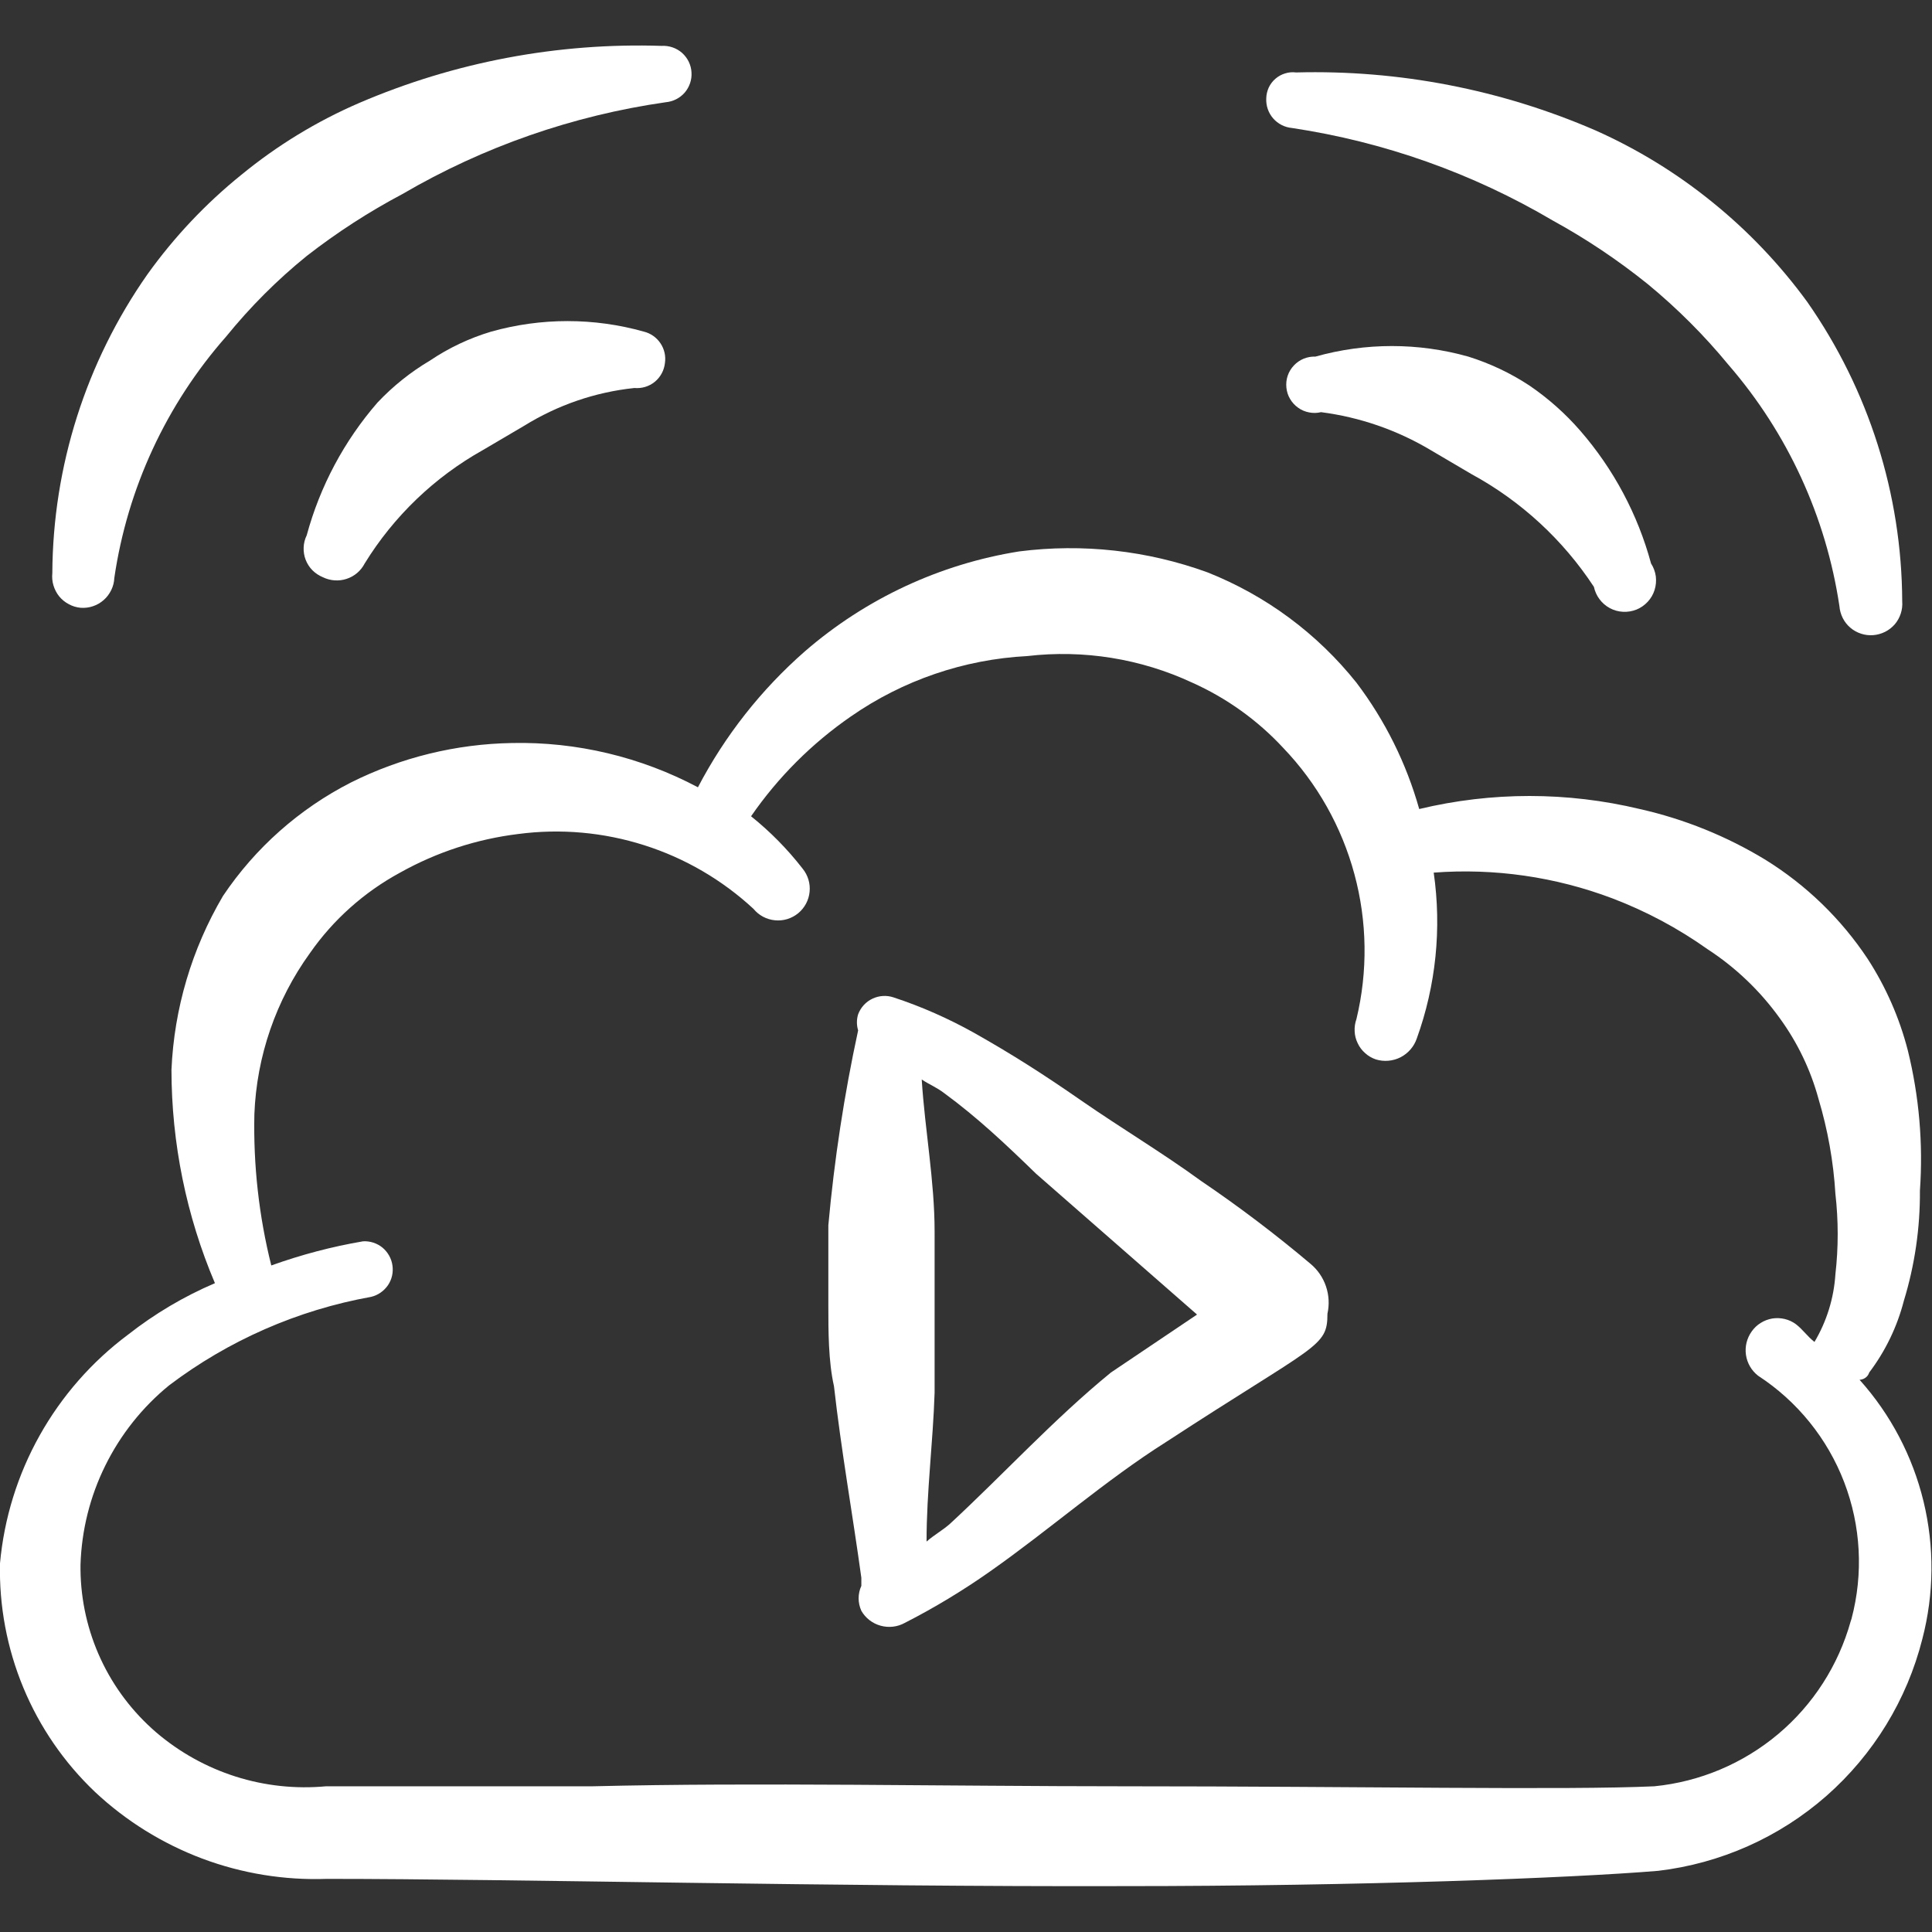
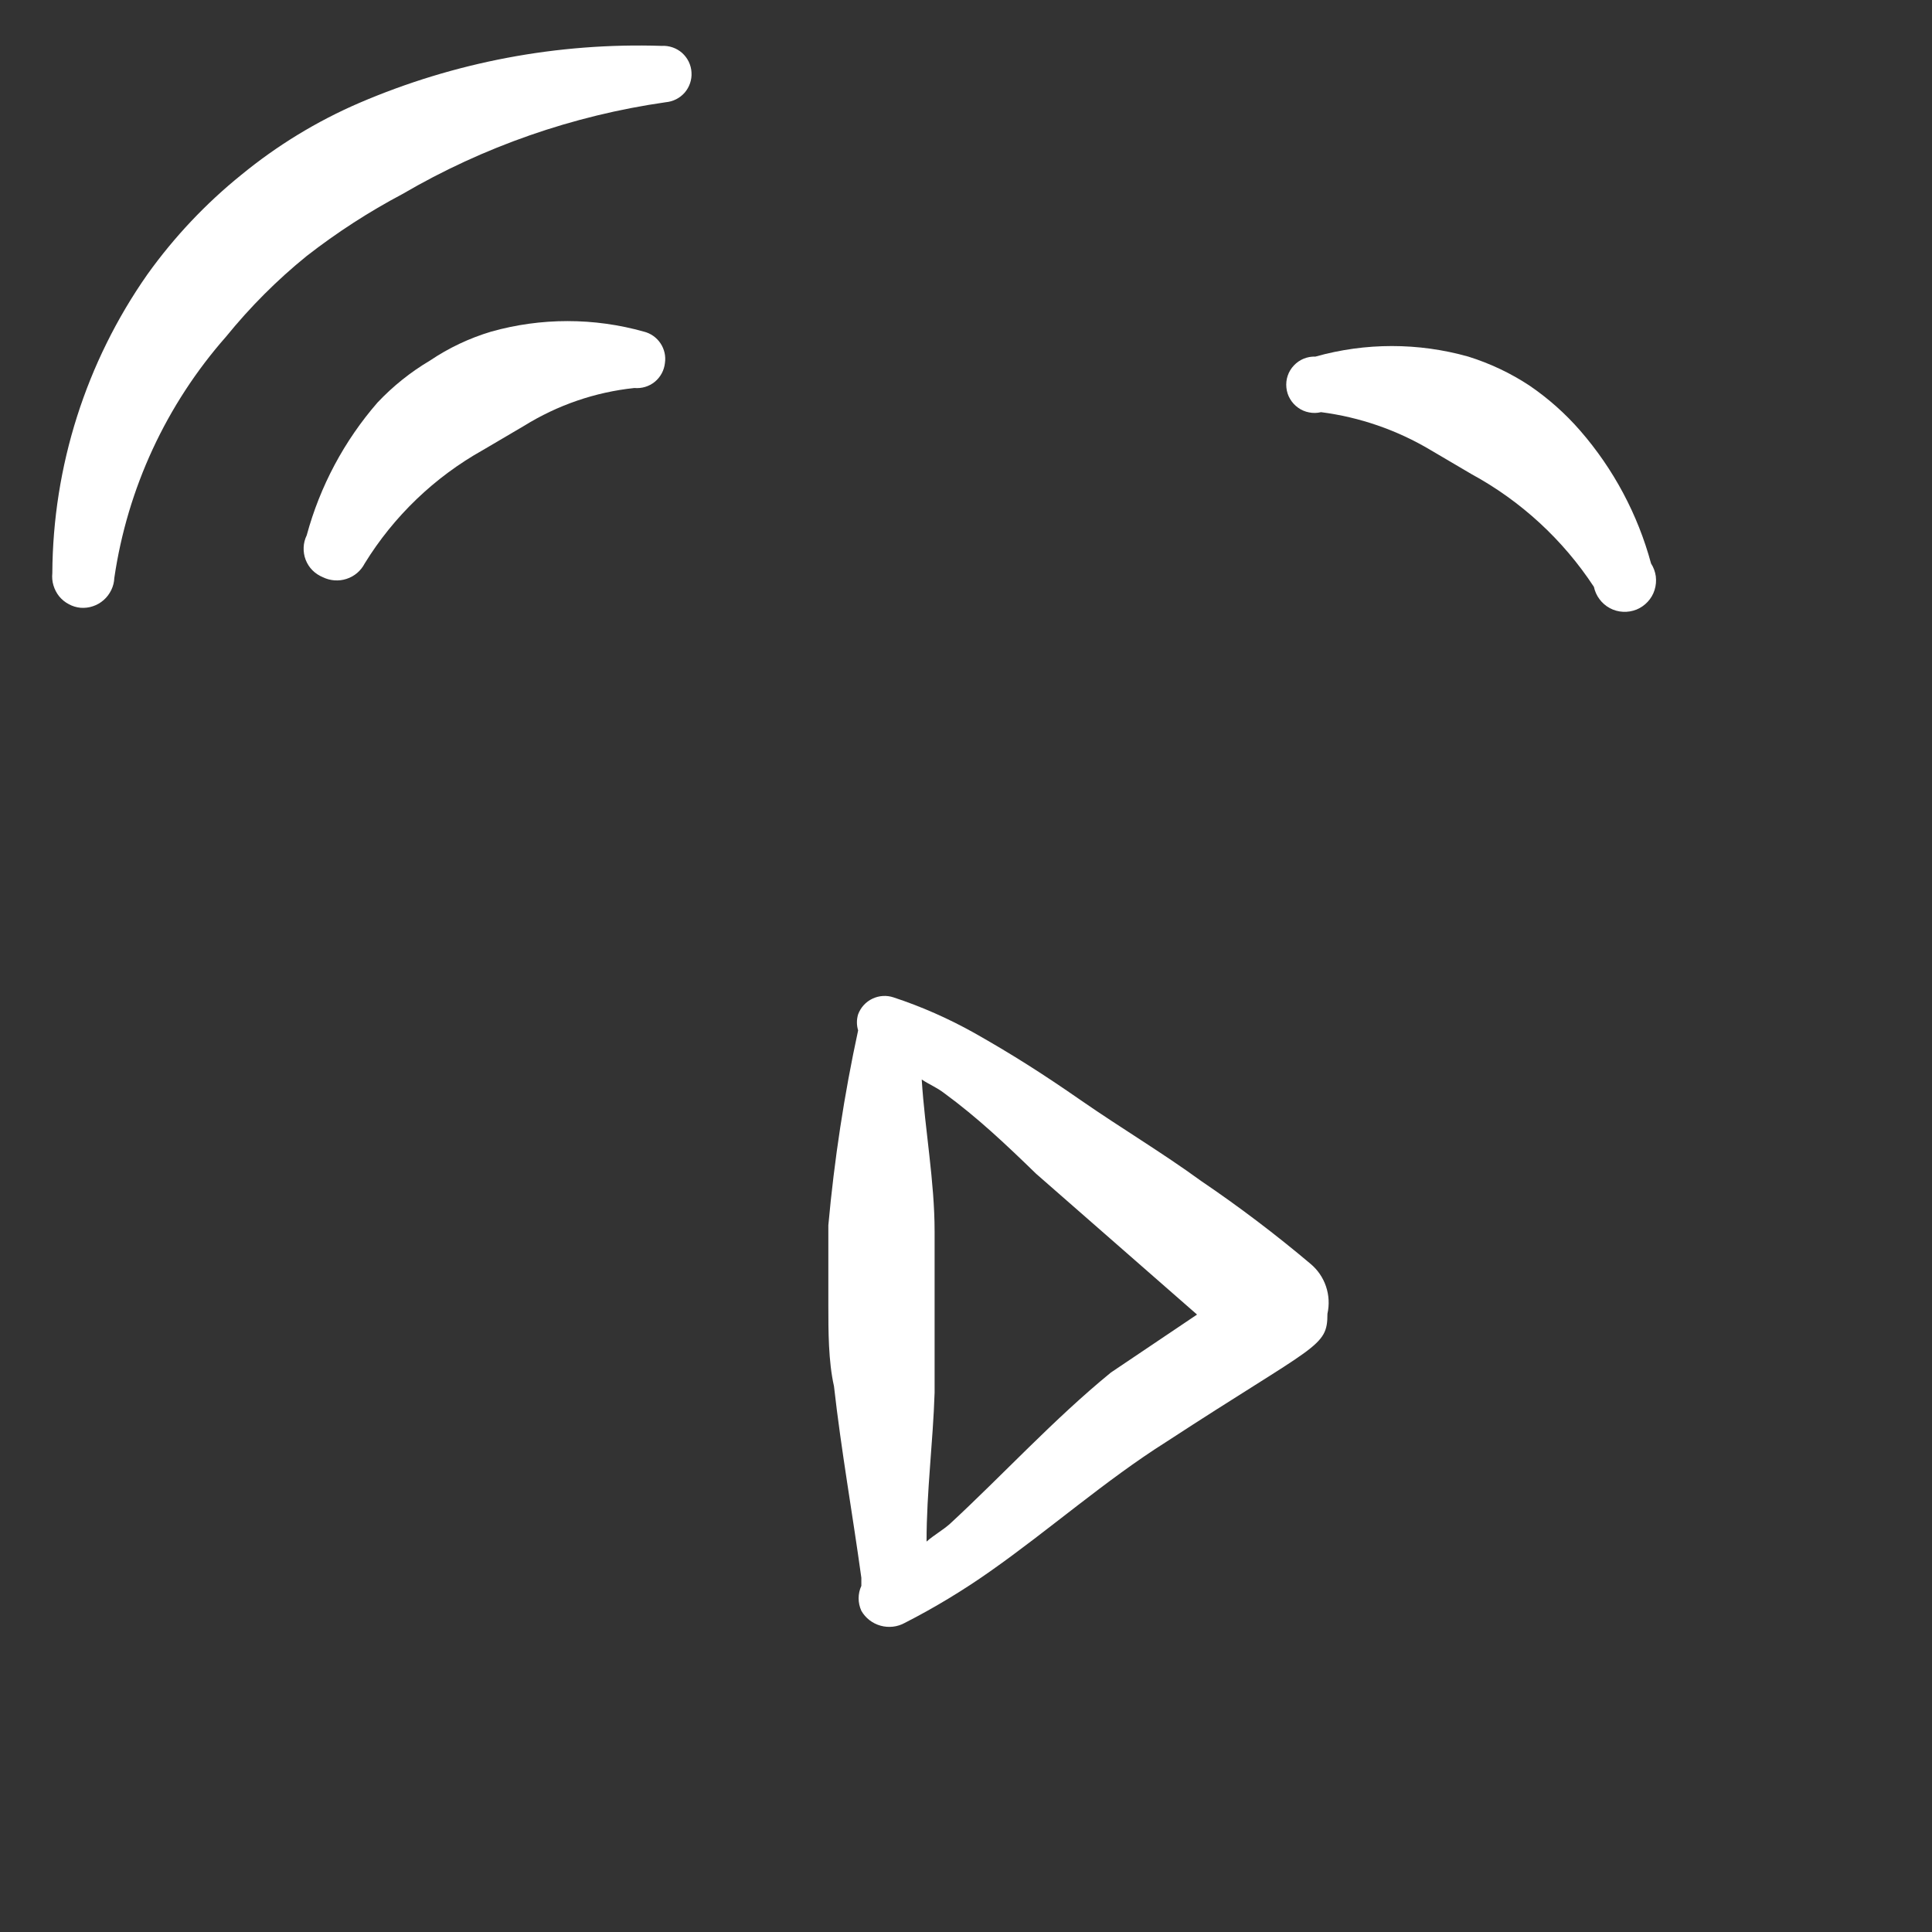
<svg xmlns="http://www.w3.org/2000/svg" width="24" height="24" viewBox="0 0 24 24" fill="none">
  <rect x="0" y="0" width="24" height="24" fill="#333333" stroke="none" />
  <g clip-path="url(#clip0_45_428)">
-     <path fill-rule="evenodd" clip-rule="evenodd" d="M23.1 17.14C23.1 17.14 23.19 17.14 23.22 17.05C23.421 16.784 23.567 16.482 23.65 16.16C23.786 15.716 23.853 15.254 23.85 14.79C23.891 14.206 23.84 13.618 23.7 13.05C23.596 12.645 23.427 12.26 23.2 11.91C22.87 11.413 22.437 10.994 21.93 10.68C21.448 10.387 20.921 10.174 20.37 10.05C19.469 9.834 18.531 9.834 17.63 10.05C17.47 9.482 17.206 8.95 16.85 8.48C16.363 7.87 15.726 7.398 15 7.11C14.252 6.838 13.45 6.749 12.66 6.85C11.675 7.007 10.754 7.437 10 8.09C9.456 8.566 9.005 9.139 8.67 9.78C7.959 9.403 7.164 9.213 6.36 9.23C5.665 9.242 4.982 9.409 4.36 9.72C3.719 10.047 3.171 10.532 2.77 11.13C2.383 11.787 2.163 12.528 2.13 13.29C2.131 14.2 2.314 15.102 2.67 15.94C2.284 16.105 1.921 16.32 1.59 16.58C1.141 16.915 0.767 17.342 0.493 17.831C0.219 18.32 0.051 18.861 1.22199e-05 19.42C-0.012 19.949 0.087 20.476 0.29 20.965C0.493 21.454 0.796 21.895 1.18 22.26C1.565 22.621 2.018 22.902 2.512 23.088C3.006 23.273 3.532 23.359 4.06 23.34C6.37 23.34 10.4 23.44 13.96 23.43C16.9 23.43 19.52 23.33 20.6 23.24C21.374 23.148 22.102 22.824 22.688 22.31C23.273 21.795 23.689 21.116 23.88 20.36C24.026 19.8 24.031 19.214 23.895 18.652C23.759 18.09 23.486 17.57 23.1 17.14ZM22.99 20.14C22.837 20.688 22.523 21.177 22.087 21.543C21.652 21.908 21.116 22.134 20.55 22.19C19.47 22.24 16.88 22.19 13.97 22.19C11.77 22.19 9.4 22.14 7.36 22.19H4.05C3.671 22.225 3.289 22.184 2.927 22.069C2.565 21.954 2.229 21.767 1.94 21.52C1.649 21.269 1.414 20.96 1.252 20.611C1.09 20.263 1.004 19.884 1 19.5V19.44C1.013 19.011 1.118 18.59 1.308 18.206C1.498 17.821 1.768 17.481 2.1 17.21C2.838 16.651 3.698 16.274 4.61 16.11C4.695 16.09 4.769 16.038 4.819 15.966C4.868 15.894 4.888 15.806 4.875 15.719C4.863 15.633 4.818 15.554 4.751 15.498C4.683 15.443 4.597 15.415 4.51 15.42C4.122 15.486 3.741 15.587 3.37 15.72C3.216 15.105 3.146 14.473 3.16 13.84C3.188 13.12 3.428 12.424 3.85 11.84C4.14 11.424 4.524 11.082 4.97 10.84C5.424 10.586 5.923 10.423 6.44 10.36C6.965 10.291 7.499 10.339 8.004 10.5C8.508 10.66 8.971 10.93 9.36 11.29C9.426 11.371 9.522 11.422 9.626 11.432C9.73 11.443 9.834 11.411 9.915 11.345C9.996 11.278 10.047 11.183 10.057 11.079C10.068 10.975 10.036 10.871 9.97 10.79C9.783 10.549 9.568 10.331 9.33 10.14C9.665 9.655 10.085 9.235 10.57 8.9C11.216 8.451 11.975 8.191 12.76 8.15C13.461 8.068 14.17 8.182 14.81 8.48C15.237 8.671 15.622 8.947 15.94 9.29C16.362 9.73 16.666 10.27 16.825 10.859C16.984 11.447 16.993 12.067 16.85 12.66C16.833 12.708 16.825 12.76 16.828 12.812C16.83 12.863 16.843 12.913 16.866 12.96C16.888 13.007 16.919 13.048 16.958 13.082C16.996 13.117 17.041 13.143 17.09 13.16C17.192 13.192 17.303 13.182 17.398 13.134C17.493 13.085 17.566 13.001 17.6 12.9C17.838 12.241 17.91 11.533 17.81 10.84C18.564 10.783 19.322 10.892 20.03 11.16C20.448 11.319 20.845 11.531 21.21 11.79C21.561 12.018 21.866 12.31 22.11 12.65C22.329 12.951 22.492 13.29 22.59 13.65C22.705 14.034 22.776 14.43 22.8 14.83C22.838 15.162 22.838 15.498 22.8 15.83C22.781 16.127 22.692 16.414 22.54 16.67C22.45 16.6 22.4 16.52 22.31 16.45C22.268 16.419 22.221 16.397 22.17 16.385C22.12 16.373 22.067 16.371 22.016 16.379C21.965 16.388 21.916 16.406 21.872 16.434C21.828 16.461 21.79 16.497 21.76 16.54C21.7 16.624 21.674 16.728 21.689 16.831C21.704 16.934 21.758 17.026 21.84 17.09C22.327 17.407 22.701 17.87 22.909 18.412C23.117 18.954 23.149 19.548 23 20.11L22.99 20.14Z" fill="white" />
    <path fill-rule="evenodd" clip-rule="evenodd" d="M14.92 14.67C14.44 14.32 13.92 14.01 13.43 13.67C12.94 13.33 12.56 13.09 12.1 12.83C11.781 12.652 11.447 12.504 11.1 12.39C11.014 12.361 10.92 12.367 10.838 12.406C10.755 12.445 10.692 12.515 10.66 12.6C10.64 12.665 10.64 12.735 10.66 12.8C10.487 13.598 10.364 14.406 10.29 15.22V16.22C10.29 16.53 10.29 16.91 10.36 17.22C10.45 18.02 10.59 18.8 10.7 19.6V19.7C10.678 19.748 10.666 19.801 10.666 19.855C10.666 19.908 10.678 19.961 10.7 20.01C10.752 20.101 10.838 20.167 10.939 20.195C11.04 20.223 11.148 20.211 11.24 20.16C11.608 19.972 11.962 19.758 12.3 19.52C13.04 19 13.73 18.39 14.49 17.91C16.36 16.69 16.49 16.74 16.49 16.32C16.515 16.207 16.509 16.09 16.472 15.98C16.435 15.871 16.369 15.774 16.28 15.7C15.845 15.333 15.391 14.989 14.92 14.67ZM13.8 17.05C13.09 17.63 12.46 18.32 11.8 18.93C11.71 19.01 11.6 19.07 11.51 19.15C11.51 18.53 11.59 17.92 11.61 17.3V16.3V15.3C11.61 14.67 11.49 14.04 11.45 13.41C11.54 13.47 11.64 13.51 11.73 13.58C12.14 13.88 12.5 14.22 12.87 14.58L14.87 16.33L13.8 17.05Z" fill="white" />
    <path fill-rule="evenodd" clip-rule="evenodd" d="M19 4.79C18.765 4.635 18.509 4.514 18.24 4.43C17.619 4.255 16.962 4.255 16.34 4.43C16.29 4.428 16.241 4.437 16.194 4.456C16.148 4.475 16.107 4.504 16.073 4.54C16.038 4.577 16.012 4.62 15.996 4.668C15.98 4.715 15.975 4.765 15.98 4.815C15.985 4.865 16 4.913 16.026 4.956C16.051 4.999 16.085 5.036 16.126 5.065C16.166 5.094 16.213 5.114 16.262 5.123C16.311 5.133 16.362 5.132 16.41 5.12C16.891 5.182 17.354 5.342 17.77 5.59L18.28 5.89C18.894 6.224 19.416 6.705 19.8 7.29C19.812 7.346 19.836 7.399 19.87 7.444C19.904 7.49 19.948 7.528 19.999 7.555C20.049 7.582 20.105 7.597 20.162 7.6C20.22 7.603 20.277 7.593 20.33 7.572C20.383 7.55 20.43 7.517 20.469 7.475C20.508 7.433 20.537 7.383 20.554 7.328C20.571 7.274 20.576 7.216 20.569 7.159C20.561 7.102 20.541 7.048 20.51 7C20.345 6.39 20.044 5.826 19.63 5.35C19.445 5.137 19.233 4.949 19 4.79Z" fill="white" />
    <path fill-rule="evenodd" clip-rule="evenodd" d="M8 4.12C7.379 3.945 6.721 3.945 6.1 4.12C5.83 4.201 5.574 4.322 5.34 4.48C5.1 4.622 4.882 4.797 4.69 5C4.276 5.476 3.975 6.041 3.81 6.65C3.787 6.697 3.774 6.748 3.772 6.8C3.77 6.853 3.778 6.905 3.797 6.954C3.816 7.002 3.844 7.047 3.881 7.084C3.918 7.121 3.962 7.15 4.01 7.17C4.102 7.215 4.208 7.223 4.305 7.191C4.402 7.16 4.483 7.091 4.53 7C4.892 6.412 5.398 5.927 6 5.59L6.51 5.29C6.926 5.032 7.394 4.871 7.88 4.82C7.972 4.828 8.063 4.801 8.134 4.743C8.205 4.685 8.25 4.601 8.26 4.51C8.273 4.424 8.253 4.337 8.205 4.265C8.157 4.193 8.084 4.141 8 4.12Z" fill="white" />
-     <path fill-rule="evenodd" clip-rule="evenodd" d="M16.05 1.59C17.194 1.762 18.294 2.152 19.29 2.74C19.706 2.968 20.101 3.233 20.47 3.53C20.835 3.831 21.17 4.165 21.47 4.53C22.206 5.379 22.684 6.419 22.85 7.53C22.854 7.581 22.868 7.631 22.891 7.677C22.914 7.723 22.946 7.764 22.985 7.797C23.024 7.831 23.07 7.856 23.119 7.872C23.167 7.888 23.219 7.894 23.27 7.89C23.321 7.886 23.371 7.872 23.417 7.849C23.463 7.826 23.504 7.794 23.538 7.755C23.571 7.716 23.596 7.671 23.612 7.622C23.628 7.573 23.634 7.521 23.63 7.47C23.625 6.139 23.213 4.841 22.45 3.75C22.112 3.287 21.716 2.87 21.27 2.51C20.828 2.151 20.34 1.852 19.82 1.62C18.647 1.112 17.378 0.866 16.1 0.9C16.054 0.894 16.008 0.898 15.964 0.912C15.92 0.925 15.879 0.948 15.844 0.978C15.809 1.008 15.781 1.045 15.761 1.087C15.742 1.129 15.731 1.174 15.73 1.22C15.725 1.311 15.755 1.401 15.815 1.47C15.875 1.539 15.959 1.582 16.05 1.59Z" fill="white" />
    <path fill-rule="evenodd" clip-rule="evenodd" d="M1 7.55C1.052 7.554 1.105 7.548 1.154 7.531C1.204 7.515 1.249 7.488 1.288 7.454C1.328 7.419 1.359 7.377 1.382 7.33C1.405 7.283 1.418 7.232 1.42 7.18C1.583 6.066 2.066 5.024 2.81 4.18C3.108 3.813 3.443 3.477 3.81 3.18C4.184 2.889 4.582 2.631 5 2.41C6.006 1.822 7.117 1.435 8.27 1.27C8.361 1.262 8.446 1.219 8.506 1.15C8.565 1.081 8.596 0.991 8.59 0.9C8.588 0.854 8.576 0.809 8.556 0.767C8.536 0.726 8.508 0.689 8.474 0.658C8.439 0.627 8.399 0.604 8.356 0.589C8.312 0.574 8.266 0.567 8.22 0.57C6.93 0.528 5.646 0.77 4.46 1.28C3.934 1.507 3.443 1.807 3 2.17C2.556 2.528 2.162 2.946 1.83 3.41C1.068 4.498 0.657 5.792 0.65 7.12C0.645 7.171 0.649 7.223 0.664 7.272C0.679 7.322 0.703 7.368 0.735 7.408C0.768 7.448 0.808 7.481 0.854 7.505C0.899 7.53 0.949 7.545 1 7.55Z" fill="white" />
  </g>
  <defs>
    <clipPath id="clip0_45_428">
      <rect width="24" height="24" fill="white" />
    </clipPath>
  </defs>
</svg>